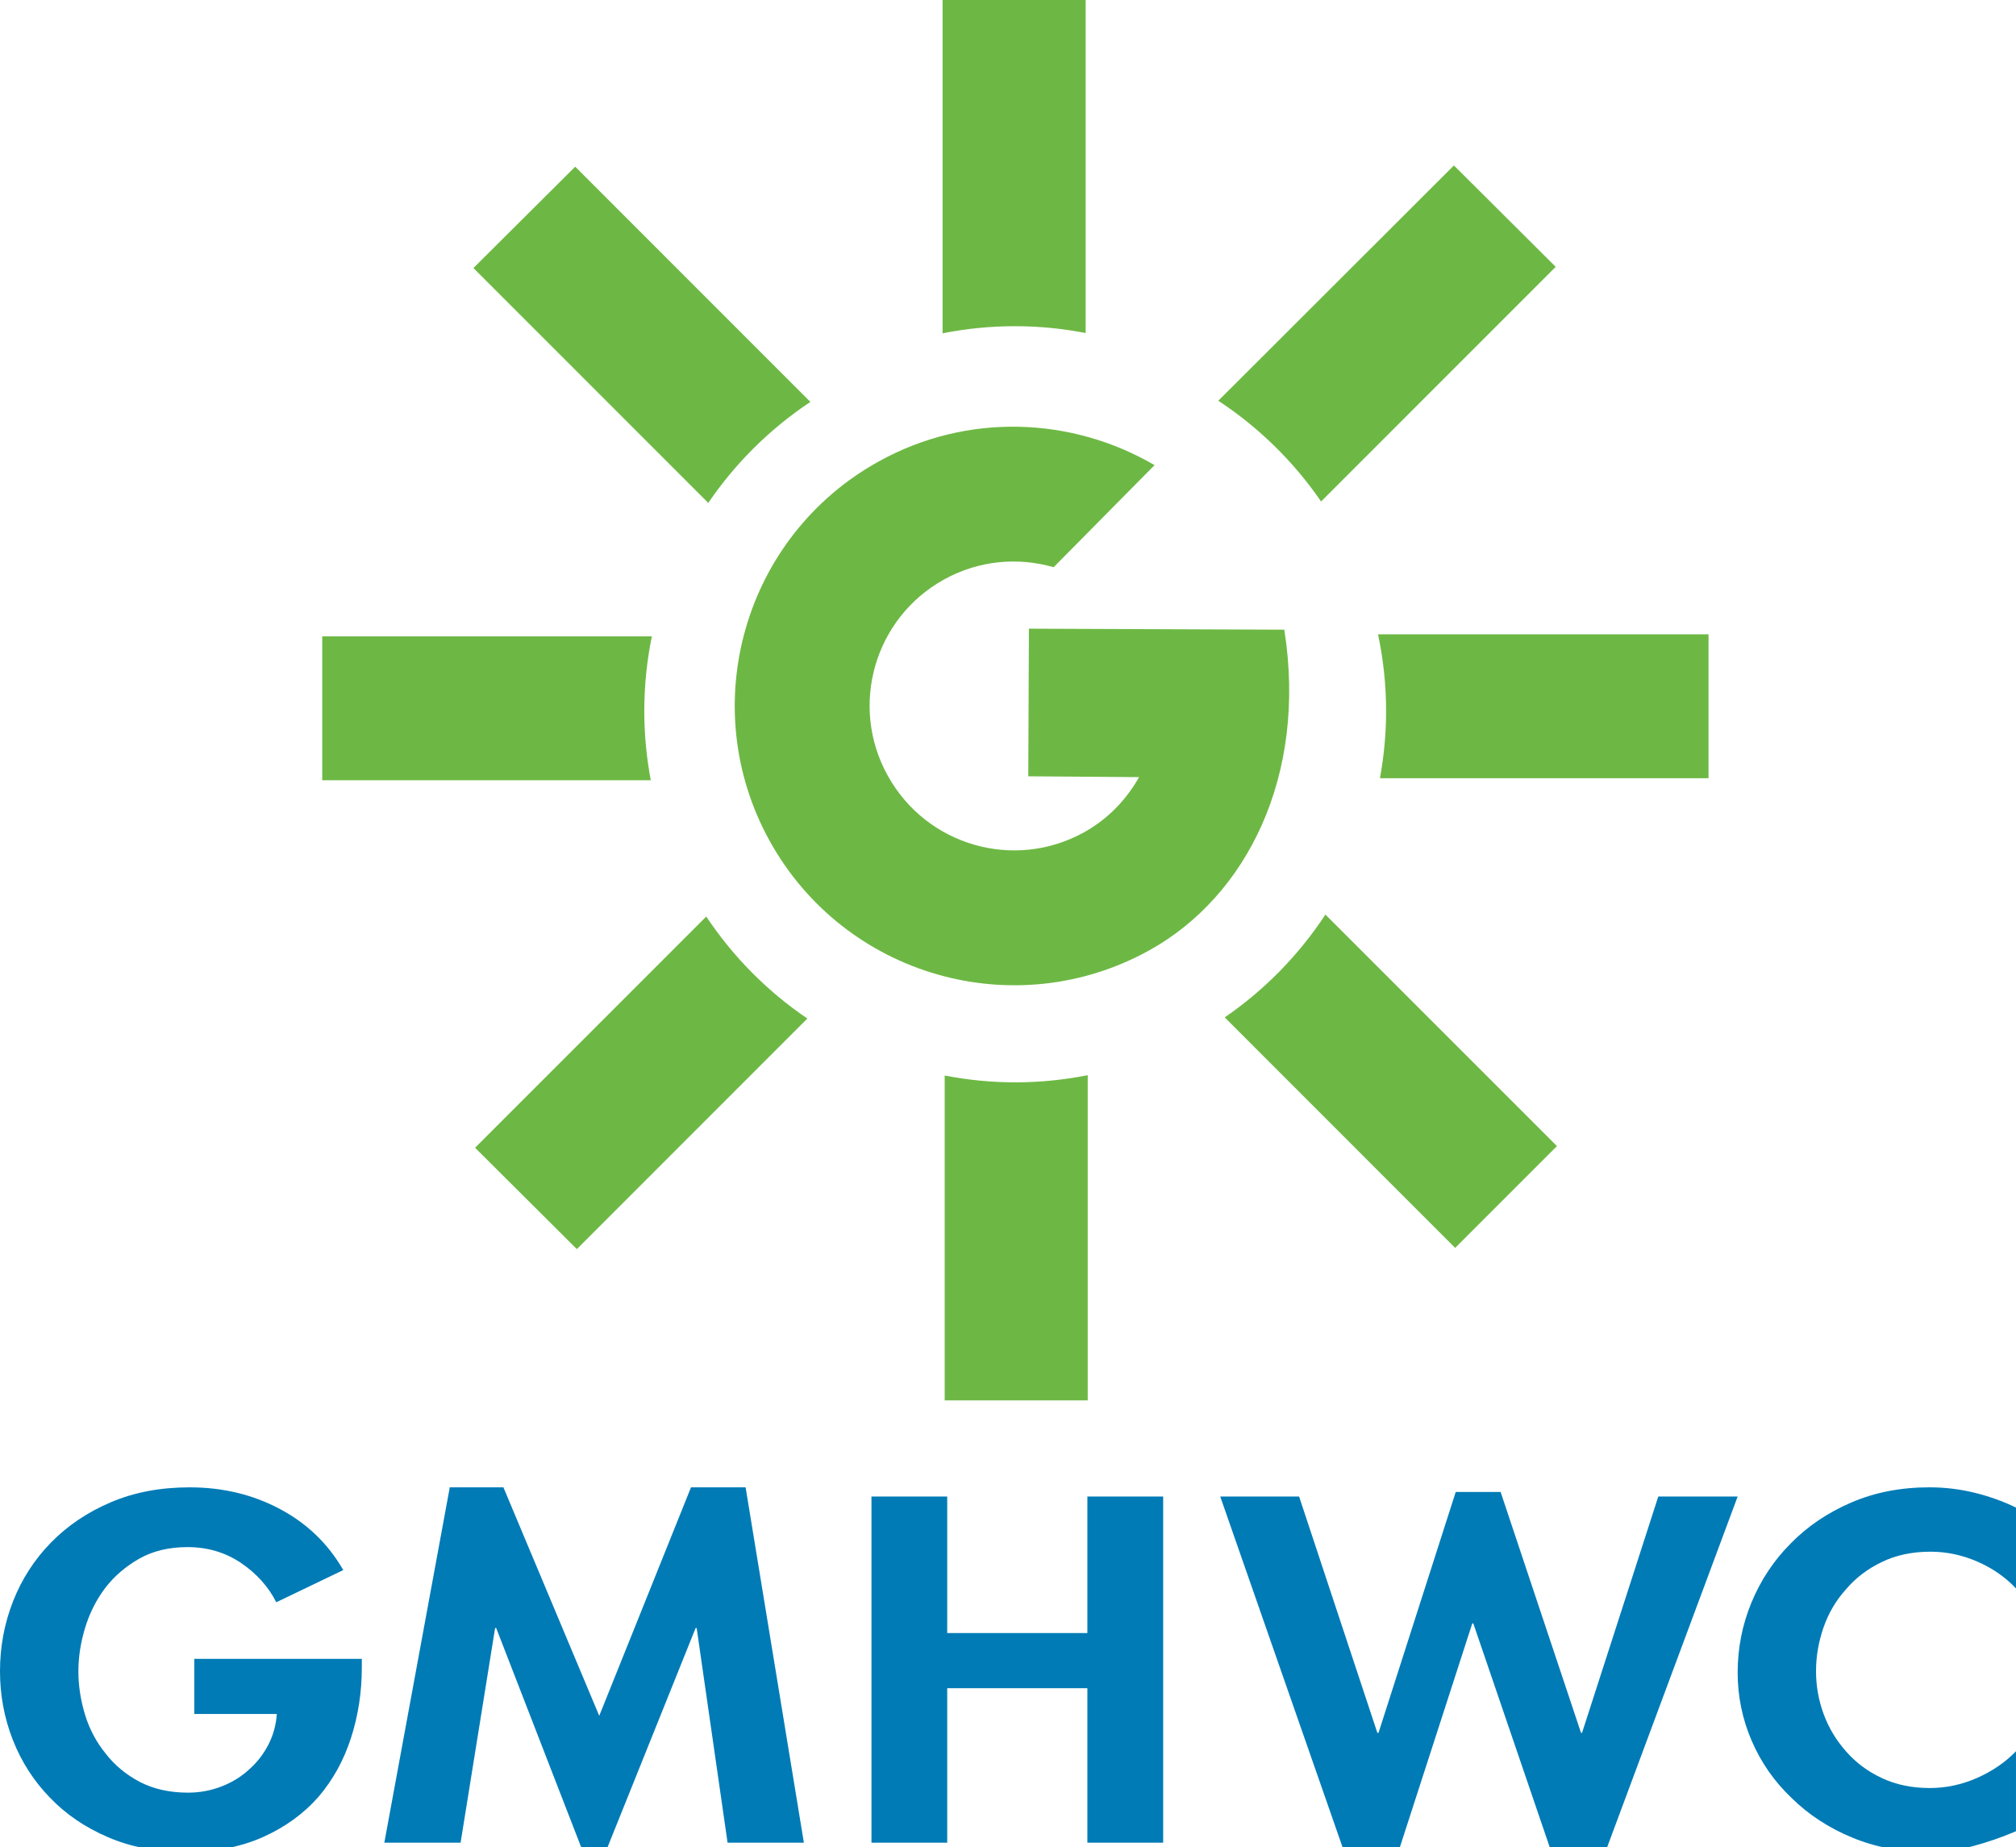
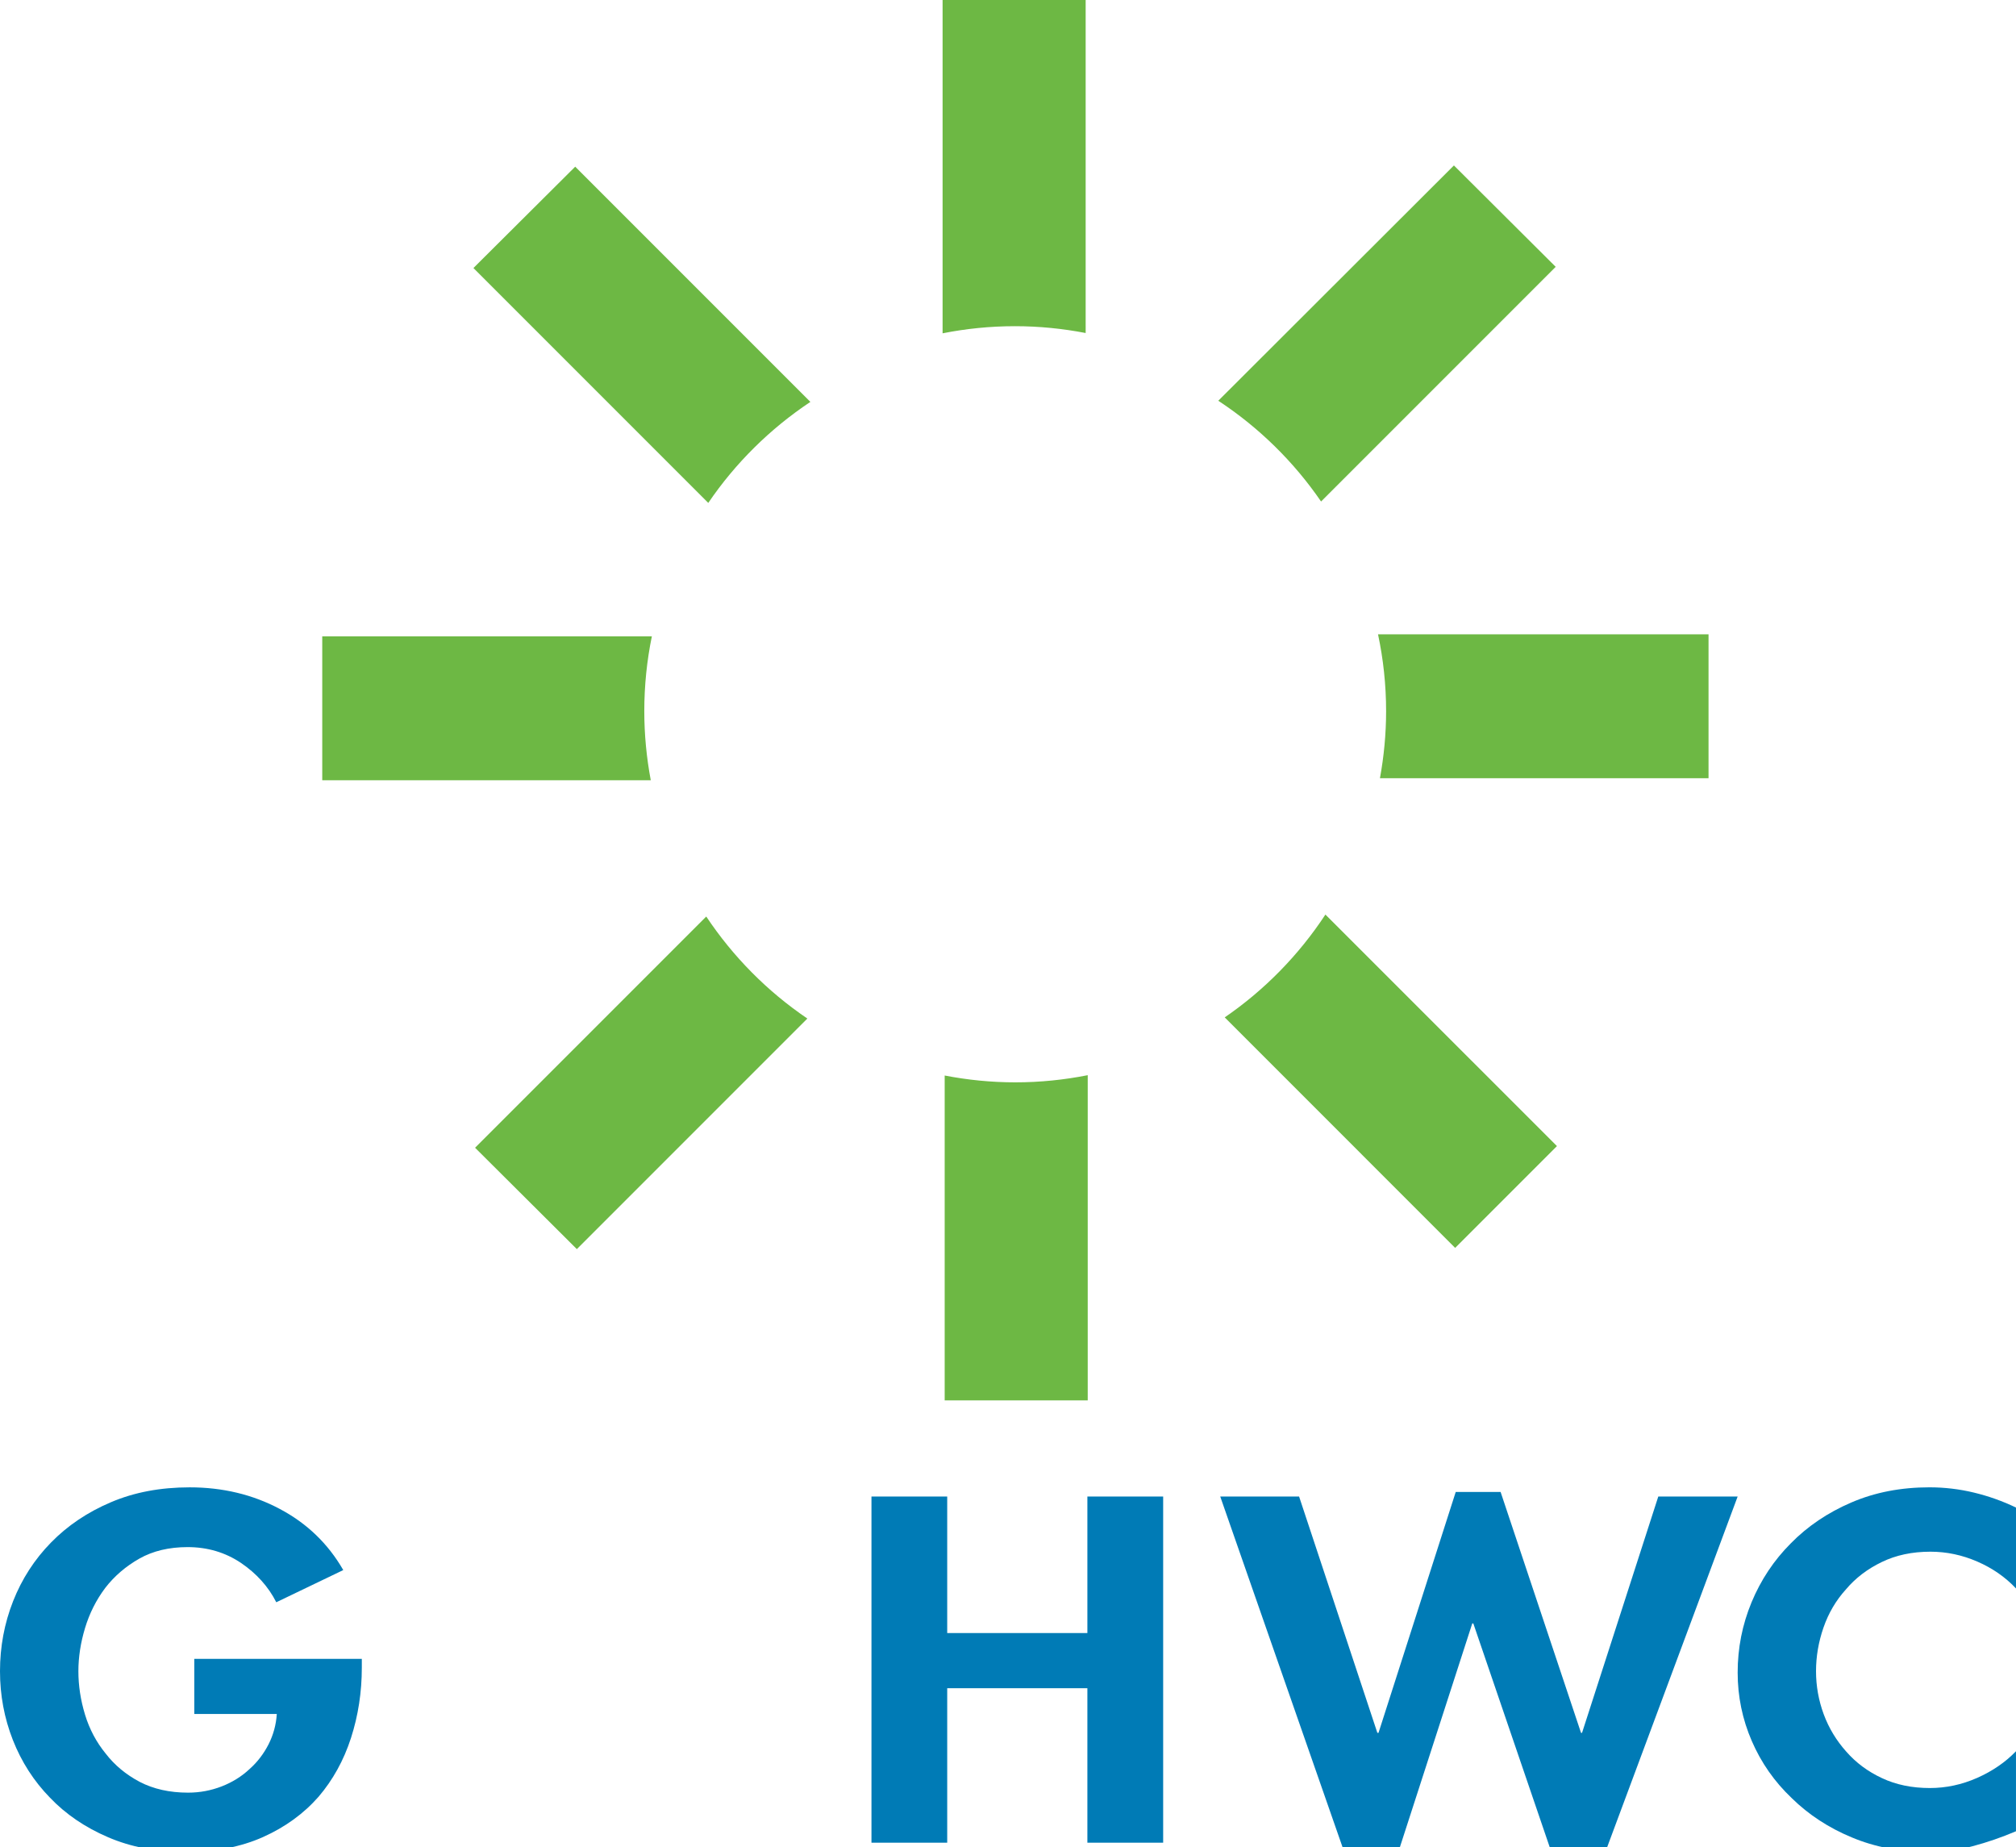
<svg xmlns="http://www.w3.org/2000/svg" version="1.1" id="Isolation_Mode" x="0px" y="0px" width="98.583px" height="90.317px" viewBox="0 0 98.583 90.317" enable-background="new 0 0 98.583 90.317" xml:space="preserve">
  <g>
    <path fill-rule="evenodd" clip-rule="evenodd" fill="#6DB844" d="M31.506,34.769c0-1.252,0.127-2.475,0.37-3.656H15.758v7.035   h16.065C31.618,37.052,31.506,35.925,31.506,34.769L31.506,34.769z" />
    <path fill-rule="evenodd" clip-rule="evenodd" fill="#6DB844" d="M39.628,19.649l-11.5-11.5l-4.977,4.955l11.484,11.484   C35.962,22.636,37.661,20.958,39.628,19.649L39.628,19.649z" />
    <path fill-rule="evenodd" clip-rule="evenodd" fill="#6DB844" d="M49.632,15.948c1.182,0,2.337,0.117,3.457,0.334V0h-6.996v16.296   C47.239,16.069,48.42,15.948,49.632,15.948L49.632,15.948z" />
    <path fill-rule="evenodd" clip-rule="evenodd" fill="#6DB844" d="M64.601,24.519l11.473-11.473l-4.977-4.957L59.575,19.593   C61.552,20.892,63.262,22.567,64.601,24.519L64.601,24.519z" />
    <path fill-rule="evenodd" clip-rule="evenodd" fill="#6DB844" d="M34.536,44.81L23.231,56.114l4.977,4.957L39.48,49.798   C37.526,48.474,35.845,46.776,34.536,44.81L34.536,44.81z" />
    <path fill-rule="evenodd" clip-rule="evenodd" fill="#6DB844" d="M67.386,31.013c0.258,1.213,0.395,2.469,0.395,3.756   c0,1.121-0.107,2.215-0.301,3.279h16.068v-7.035H67.386L67.386,31.013z" />
    <path fill-rule="evenodd" clip-rule="evenodd" fill="#6DB844" d="M59.889,49.741l11.269,11.27l4.977-4.977l-11.322-11.32   C63.513,46.692,61.839,48.403,59.889,49.741L59.889,49.741z" />
    <path fill-rule="evenodd" clip-rule="evenodd" fill="#6DB844" d="M49.653,52.917c-1.184,0-2.338-0.117-3.458-0.334v15.883h6.995   V52.567C52.044,52.794,50.862,52.917,49.653,52.917L49.653,52.917z" />
-     <path fill="#6DB844" d="M62.803,30.786l-12.489-0.049l-0.031,7.217l5.417,0.041c-0.618,1.096-1.517,2.047-2.69,2.697   c-3.408,1.889-7.701,0.658-9.6-2.77c-1.89-3.408-0.658-7.699,2.75-9.588c1.699-0.943,3.624-1.104,5.362-0.602l4.936-4.99   c-4.023-2.352-9.137-2.594-13.495-0.178c-6.59,3.652-8.975,11.965-5.322,18.557c3.662,6.607,11.977,8.992,18.566,5.338   C60.942,43.835,63.934,37.962,62.803,30.786z" />
  </g>
  <g>
    <path fill="#007BB6" d="M9.501,81.103h8.192v0.426c0,1.201-0.176,2.346-0.529,3.441c-0.353,1.092-0.884,2.053-1.588,2.877   c-0.724,0.824-1.625,1.48-2.71,1.967c-1.083,0.486-2.356,0.73-3.819,0.73c-1.395,0-2.651-0.24-3.765-0.721   c-1.118-0.479-2.066-1.123-2.838-1.932c-0.791-0.811-1.395-1.752-1.816-2.822C0.209,83.999,0,82.88,0,81.708   c0-1.197,0.213-2.34,0.642-3.428c0.429-1.086,1.047-2.041,1.854-2.865c0.806-0.824,1.777-1.48,2.923-1.967   c1.142-0.488,2.426-0.73,3.855-0.73c1.613,0,3.085,0.352,4.409,1.057c1.329,0.703,2.362,1.701,3.103,2.988l-3.276,1.574   c-0.387-0.766-0.965-1.406-1.727-1.924c-0.767-0.514-1.635-0.773-2.611-0.773c-0.905,0-1.693,0.188-2.354,0.561   c-0.663,0.375-1.225,0.855-1.675,1.439c-0.439,0.586-0.767,1.236-0.984,1.955c-0.218,0.721-0.326,1.426-0.326,2.113   c0,0.705,0.108,1.412,0.326,2.127c0.218,0.711,0.554,1.344,1.008,1.898c0.436,0.568,0.993,1.029,1.662,1.383   c0.675,0.352,1.464,0.529,2.371,0.529c0.57,0,1.118-0.104,1.639-0.305c0.521-0.203,0.974-0.484,1.361-0.846   c0.387-0.344,0.694-0.746,0.932-1.211c0.235-0.465,0.371-0.961,0.403-1.484H9.501V81.103z" />
-     <path fill="#007BB6" d="M35.579,90.093l-1.512-10.498h-0.05l-4.31,10.723h-1.285l-4.159-10.723h-0.052l-1.688,10.498h-3.73   l3.201-17.375h2.623l4.686,11.17l4.487-11.17h2.67l2.85,17.375H35.579z" />
    <path fill="#007BB6" d="M46.319,79.843h6.854v-6.676h3.706v16.926h-3.706V82.54h-6.854v7.553h-3.704V73.167h3.704V79.843z" />
    <path fill="#007BB6" d="M63.526,73.167l3.828,11.555h0.055l3.777-11.779h2.194l3.933,11.779h0.049l3.729-11.555h3.881   l-6.426,17.264h-2.723L72.045,79.37h-0.05l-3.579,11.061h-2.723L59.67,73.167H63.526z" />
    <path fill="#007BB6" d="M98.583,73.706v3.955c-0.52-0.553-1.151-0.992-1.891-1.313c-0.74-0.322-1.504-0.484-2.292-0.484   c-0.893,0-1.686,0.168-2.381,0.506c-0.7,0.336-1.285,0.783-1.753,1.338c-0.489,0.539-0.853,1.162-1.097,1.865   c-0.244,0.705-0.365,1.416-0.365,2.135c0,0.721,0.125,1.422,0.376,2.104c0.253,0.682,0.623,1.291,1.108,1.832   c0.473,0.539,1.052,0.971,1.742,1.291c0.686,0.324,1.469,0.484,2.341,0.484c0.789,0,1.56-0.164,2.309-0.494   c0.744-0.33,1.383-0.764,1.902-1.305v3.912c-0.707,0.301-1.412,0.543-2.116,0.73c-0.707,0.188-1.438,0.281-2.194,0.281   c-1.344,0-2.583-0.234-3.716-0.709c-1.137-0.471-2.116-1.113-2.938-1.92c-0.841-0.797-1.493-1.727-1.953-2.789   c-0.462-1.064-0.693-2.182-0.693-3.35c0-1.201,0.226-2.344,0.68-3.439c0.455-1.094,1.093-2.053,1.916-2.877   c0.822-0.84,1.811-1.506,2.961-2c1.15-0.496,2.425-0.742,3.819-0.742c0.738,0,1.466,0.086,2.18,0.258S97.93,73.392,98.583,73.706z" />
  </g>
</svg>